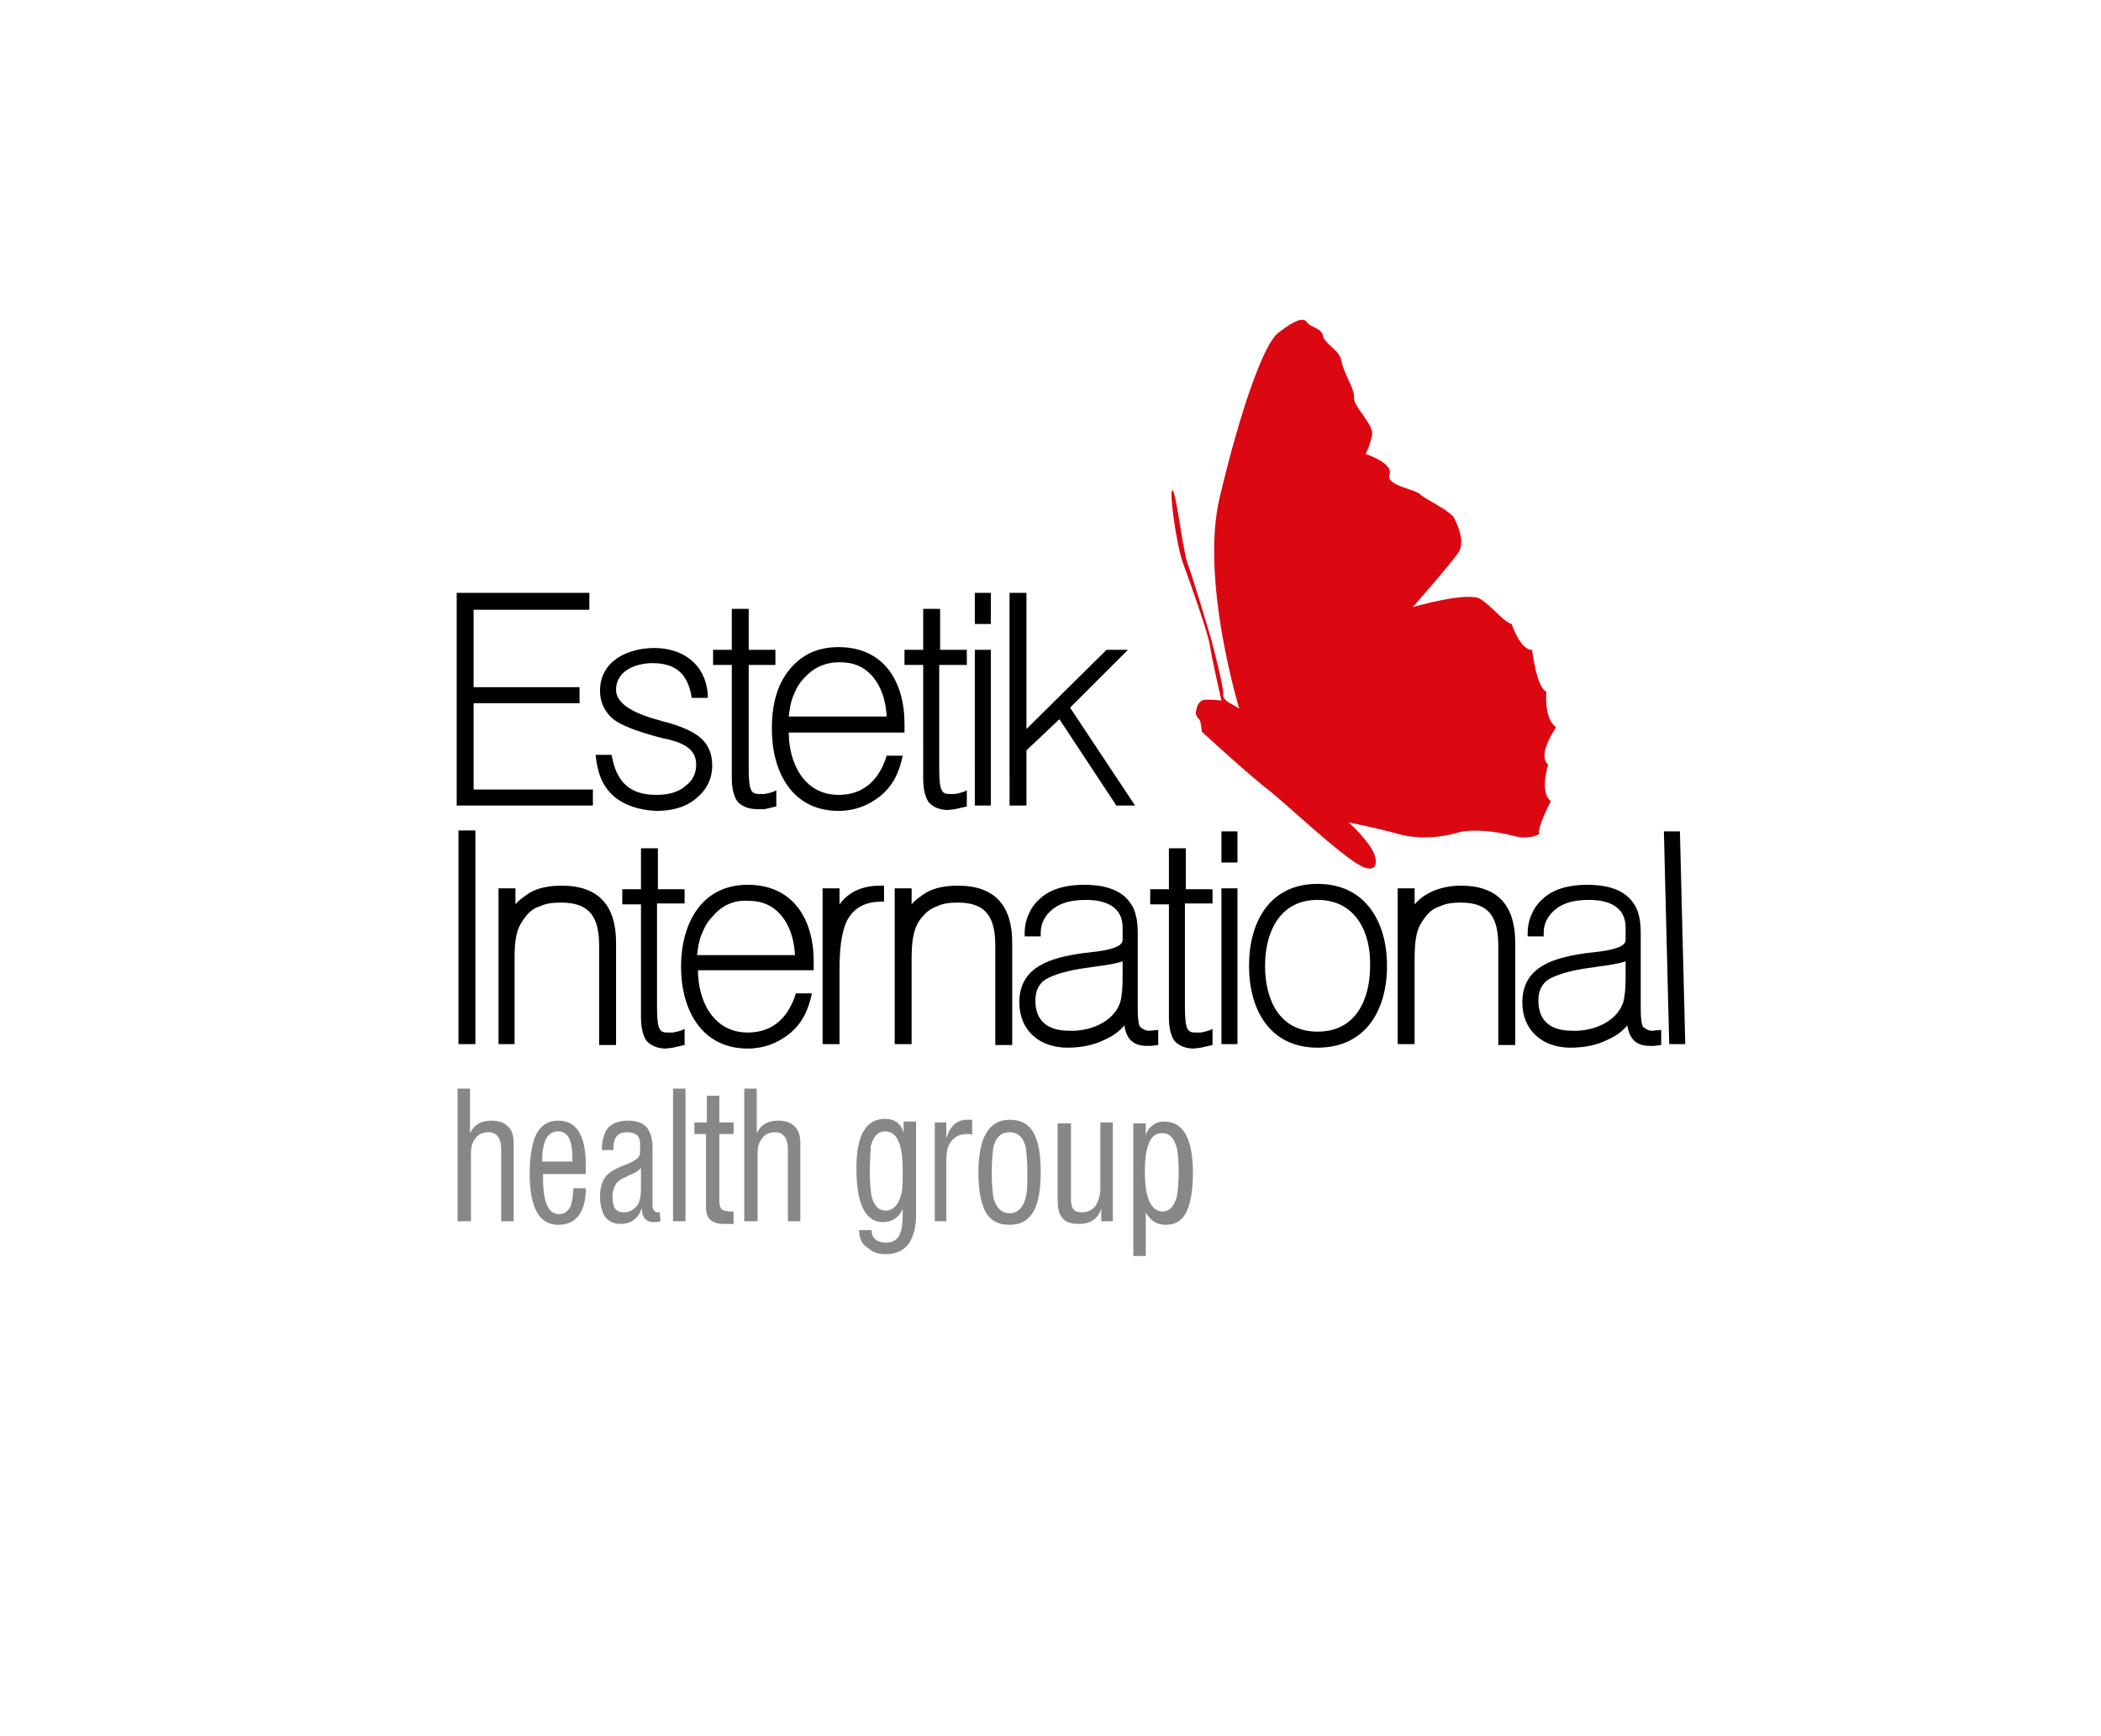
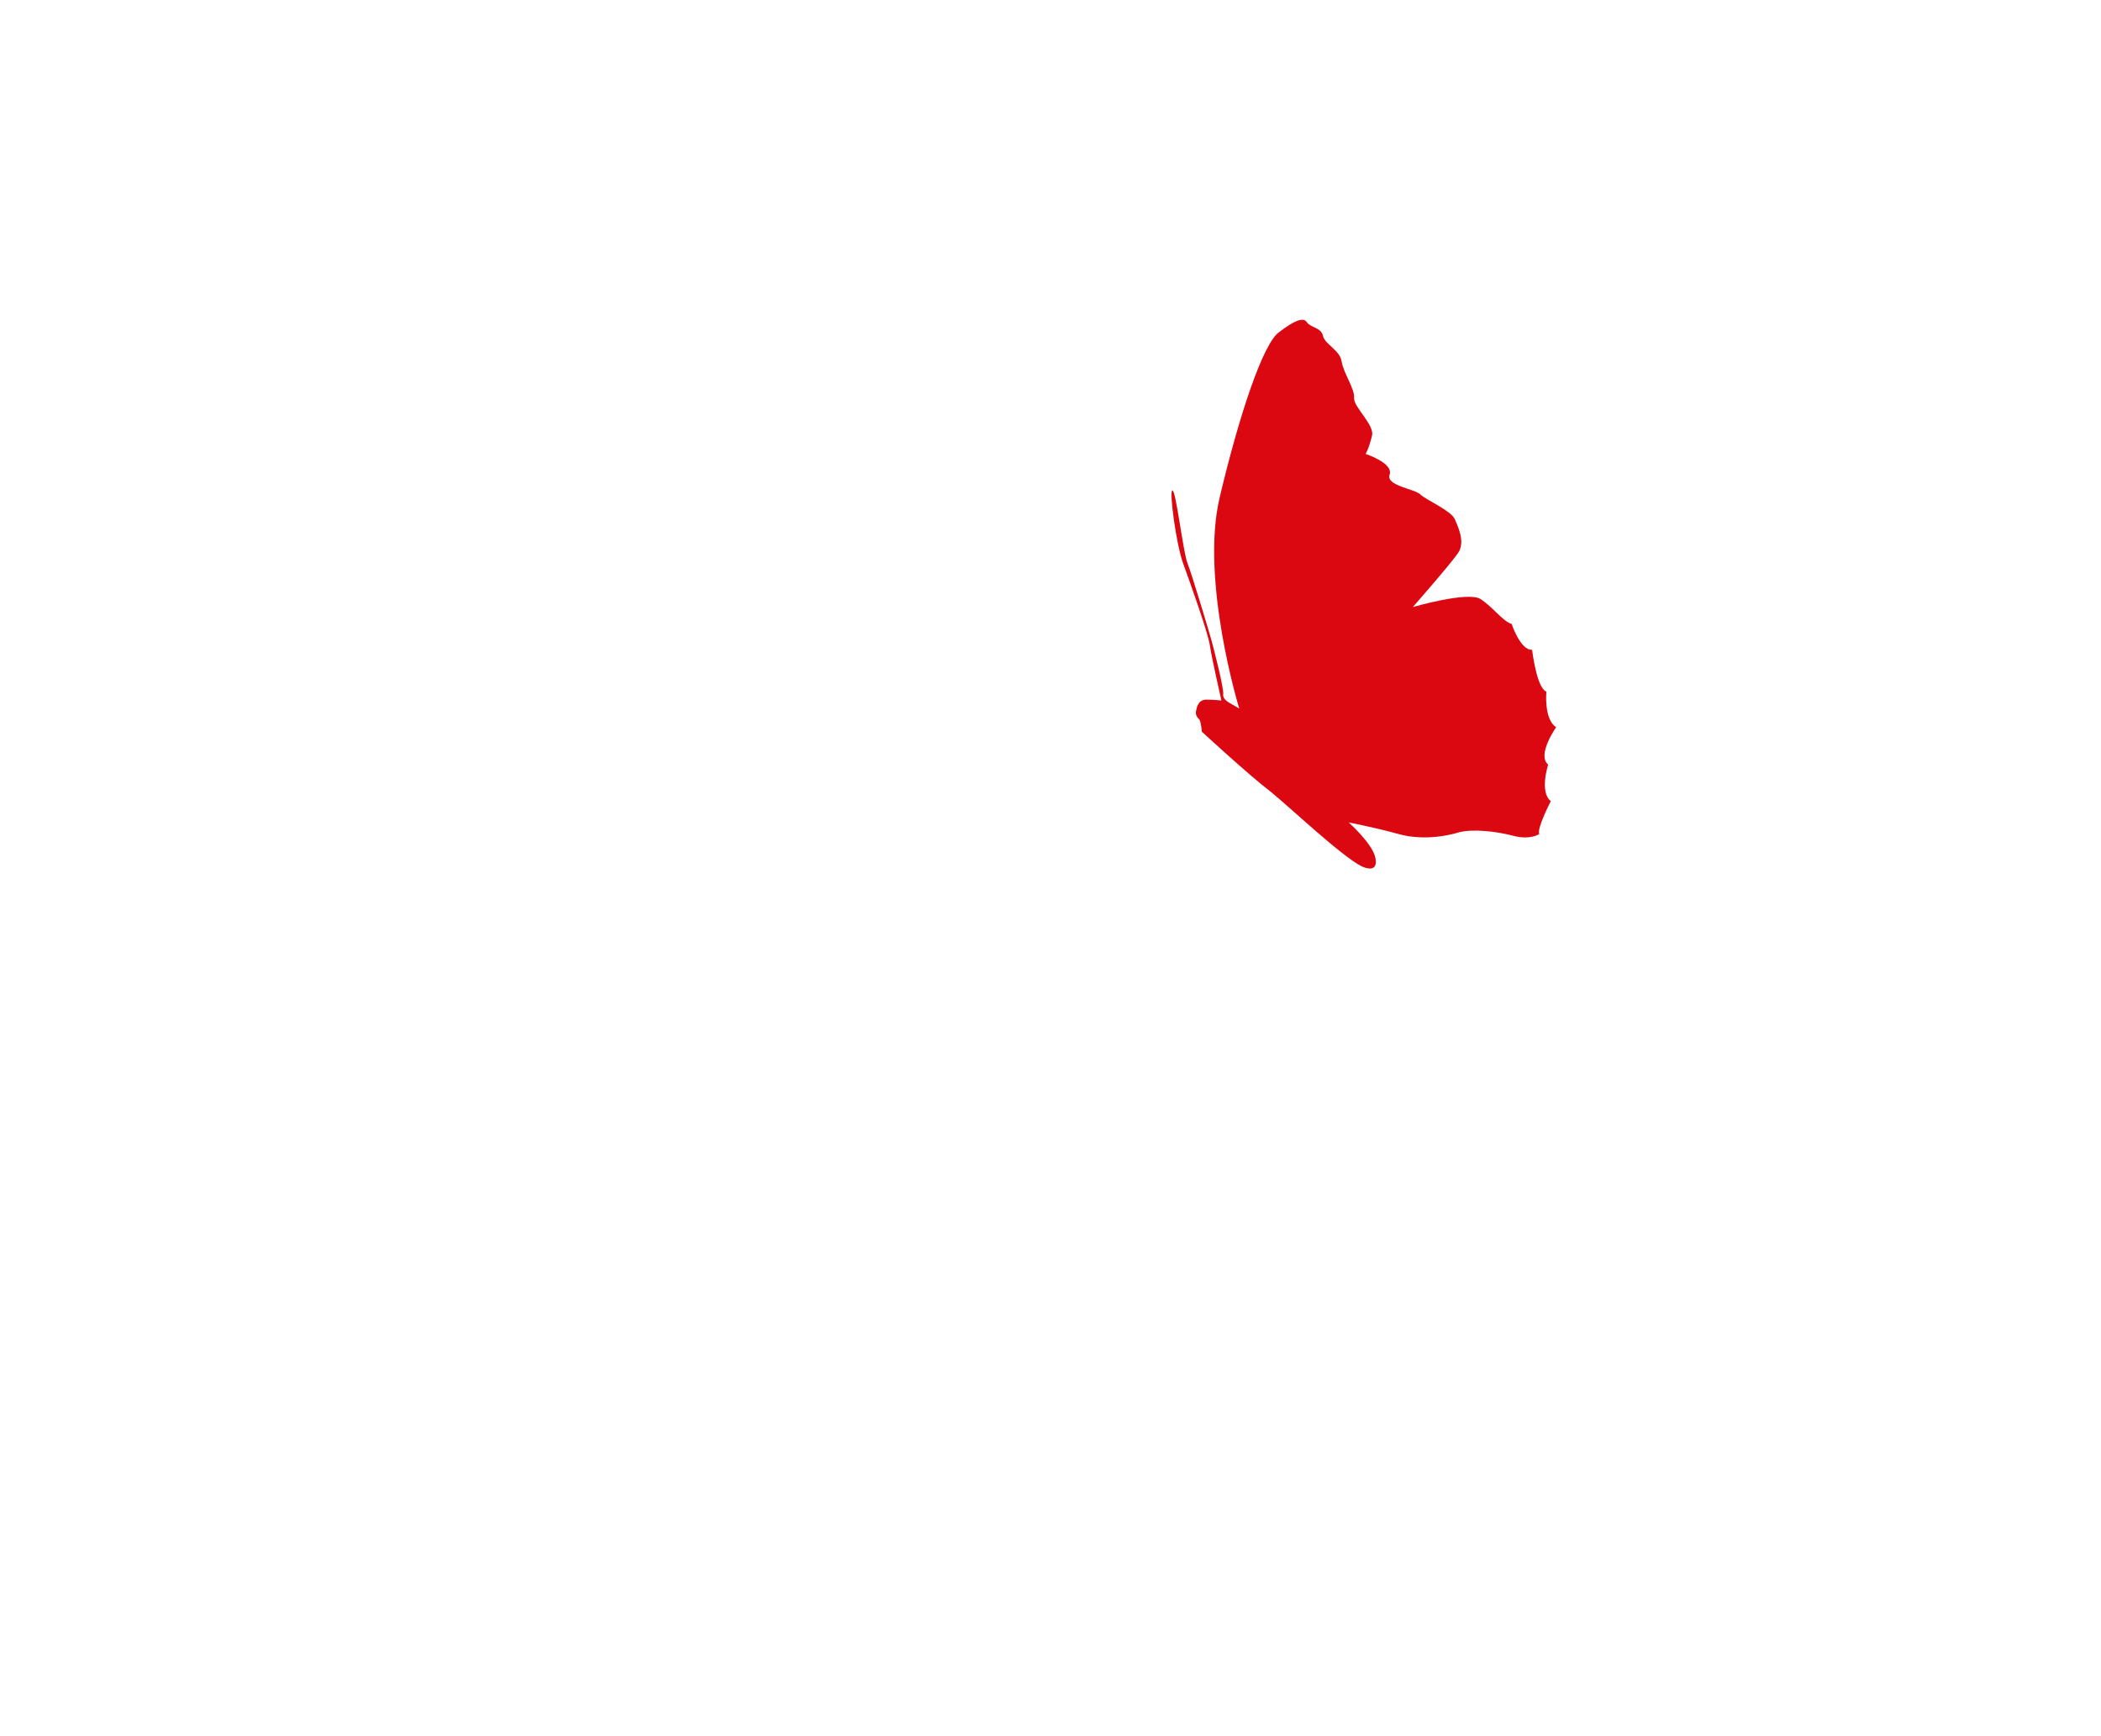
<svg xmlns="http://www.w3.org/2000/svg" viewBox="0 0 236 195" enable-background="new 0 0 236 195">
  <path fill="#fff" d="M0 0h236v195H0z" />
-   <path d="M188.7 93.4l.6 23.9h-1.8l-.6-23.9h1.8zm-3.1 22.4l1-.1v1.7l-.8.1h-.5c-1.6 0-2.3-.9-2.5-2.3-.6.7-1.3 1.2-2.2 1.6-1.2.6-2.6.9-4.2.9-3.1 0-5.4-1.9-5.4-5.1 0-4.1 3.7-5 7-5.5l1.7-.2c2.3-.3 2.9-.8 2.9-1.3v-1.4c0-2.4-2-3.1-4.1-3.1-1.6 0-2.8.3-3.7 1-.9.7-1.4 1.6-1.4 2.7v.4h-1.8v-.4c0-.8.2-1.6.5-2.2.3-.7.8-1.3 1.4-1.8 1.2-1 2.9-1.4 4.8-1.4s4.1.4 5.2 2.1c.3.4.5.9.6 1.4.2.7.2 1.6.2 2.3v8.1c0 1.2.1 1.9.3 2.1.3.2.5.4 1 .4m-3.3-3.1c.2-.6.3-1.6.3-2.9V108c-1.2.4-2.6.5-3.8.7-2.4.3-3.9.8-4.8 1.3-.8.5-1.2 1.3-1.2 2.4 0 2.4 1.5 3.4 3.8 3.4 2.2.1 4.9-.9 5.7-3.1m-23.4-3.8v8.4H157V99.8h1.9v1.8c1.3-1.5 3.3-2.1 5.2-2.1 4.2 0 6.1 2.3 6.1 6.4v11.5h-1.9v-11.1c0-3.1-.9-4.9-4.2-4.9-.9 0-1.7.1-2.3.4-.7.2-1.2.6-1.6 1.1-.4.5-.8 1.1-1 1.8-.3 1.1-.3 2.3-.3 3.4v.8zm-10.9 8.8c-5.4 0-7.7-4.3-7.7-9.2 0-4.9 2.3-9.2 7.7-9.2s7.8 4.3 7.8 9.2c0 5-2.4 9.2-7.8 9.2m0-16.6c-4.3 0-5.9 3.7-5.9 7.4 0 3.8 1.6 7.4 5.9 7.4 4.3 0 5.9-3.6 5.9-7.4.1-3.7-1.6-7.4-5.9-7.4m-9-4.2h-1.8v-3.5h1.8v3.5zm0 20.4h-1.8V99.8h1.8v17.5zm-2.9-15.8h-3v11.7c0 1.3.1 2.1.3 2.4.1.2.3.4.8.4h.7c.5-.1.9-.2 1.3-.4v1.8l-1.3.3-.8.1c-.9 0-1.7-.3-2.2-.9-.4-.6-.6-1.5-.6-2.6v-12.7h-2.1v-1.7h2.1v-4.6h1.9v4.6h3v1.6zm-7 14.3l1-.1v1.7l-.8.1h-.5c-1.6 0-2.3-.9-2.5-2.3-.6.7-1.3 1.2-2.2 1.6-1.2.6-2.6.9-4.2.9-3.1 0-5.4-1.9-5.4-5.1 0-4.1 3.7-5 7-5.5l1.7-.2c2.3-.3 2.9-.8 2.9-1.3v-1.4c0-2.4-2-3.1-4.1-3.1-1.6 0-2.8.3-3.7 1-.9.7-1.4 1.6-1.4 2.7v.4h-1.8v-.4c0-.8.2-1.6.5-2.2.3-.7.8-1.3 1.4-1.8 1.2-1 2.9-1.4 4.8-1.4s4.1.4 5.2 2.1c.3.4.5.9.6 1.4.2.7.2 1.6.2 2.3v8.1c0 1.2.1 1.9.3 2.1.3.2.5.4 1 .4m-3.3-3.1c.2-.6.3-1.6.3-2.9V108c-1.2.4-2.6.5-3.8.7-2.4.3-3.9.8-4.8 1.3-.8.5-1.2 1.3-1.2 2.4 0 2.4 1.5 3.4 3.8 3.4 2.2.1 4.9-.9 5.7-3.1m-23.4-3.8v8.4h-1.9V99.8h1.9v1.8c.4-.5 1-.9 1.6-1.3 1-.6 2.3-.8 3.6-.8 4.2 0 6.1 2.3 6.1 6.4v11.5h-1.9v-11.1c0-3.1-.9-4.9-4.2-4.9-.9 0-1.7.1-2.3.4-.6.2-1.2.6-1.6 1.1-.5.5-.8 1.1-1 1.8-.3 1.1-.3 2.3-.3 3.4v.8zm-8.1-.1v8.5h-1.9V99.8h1.9v1.8c1.1-1.5 2.7-2.1 4.6-2.1h.4v1.8h-.4c-1.4 0-2.7.5-3.5 1.7-.7 1-1.1 2.9-1.1 5.8m-15.9.2c0 3.4 1.7 7 5.6 7 2.9 0 4.6-1.8 5.4-4.4h1.8c-.4 1.9-1.1 3.4-2.6 4.6-1.3 1-2.8 1.6-4.6 1.6-5.3 0-7.5-4.5-7.5-9.2 0-4.7 2.2-9.2 7.5-9.2 5.1 0 7.4 3.9 7.4 8.6v1h-13zm1.7-6.1c-.6.6-1 1.3-1.3 2.1-.3.7-.4 1.5-.5 2.3h11c-.1-1.8-.6-3.3-1.5-4.4-1-1.2-2.2-1.7-3.8-1.7-1.5-.1-2.9.5-3.9 1.7m-3.3-1.4h-3v11.7c0 1.3.1 2.1.3 2.4.1.2.3.4.8.4h.7c.5-.1.9-.2 1.3-.4v1.8l-1.3.3-.8.1c-.9 0-1.7-.3-2.2-.9-.4-.6-.6-1.5-.6-2.6v-12.7h-2.1v-1.7H72v-4.6h1.9v4.6h3v1.6zm-19 7.4v8.4H56V99.8h1.9v1.8c.4-.5 1-.9 1.6-1.3 1-.6 2.3-.8 3.6-.8 4.2 0 6.1 2.3 6.1 6.4v11.5h-1.9v-11.1c0-3.1-.9-4.9-4.3-4.9-.9 0-1.7.1-2.3.4-.7.2-1.2.6-1.6 1.1-.4.5-.8 1.1-1 1.8-.3 1.1-.3 2.3-.3 3.4v.8zm-4.4 8.4h-1.9v-24h1.9v24zm61.9-33v6.2h-1.9V66.6h1.9v15.3l9-8.9h2.4l-6.5 6.5 7.3 11h-2.1l-6.4-9.7-3.7 3.5zm-4-14.2h-1.8v-3.5h1.8v3.5zm0 20.4h-1.8V73h1.8v17.5zm-2.8-15.8h-3v11.7c0 1.3.1 2.1.3 2.4.1.2.3.4.8.4h.7c.5-.1.9-.2 1.3-.4v1.8l-1.3.3-.8.1c-.9 0-1.7-.3-2.2-.9-.4-.6-.6-1.5-.6-2.6V74.7h-2.1V73h2.1v-4.6h1.9V73h3v1.7zm-19.9 7.6c0 3.4 1.7 7 5.6 7 2.9 0 4.6-1.8 5.4-4.4h1.8c-.4 1.9-1.1 3.4-2.6 4.6-1.3 1-2.8 1.6-4.6 1.6-5.3 0-7.5-4.5-7.5-9.2 0-2.8.6-5 2-6.7 1.4-1.7 3.2-2.5 5.5-2.5 5.1 0 7.4 3.9 7.4 8.6v1h-13zm1.8-6.2c-.6.6-1 1.3-1.3 2.1-.3.7-.4 1.5-.5 2.3h11c-.1-1.8-.6-3.3-1.5-4.4-1-1.2-2.2-1.7-3.8-1.7-1.6 0-2.9.6-3.9 1.7m-3.3-1.4h-3v11.7c0 1.3.1 2.1.3 2.4.1.2.3.4.8.4h.7c.5-.1.9-.2 1.3-.4v1.8l-1.3.3H85c-.9 0-1.7-.3-2.2-.9-.4-.6-.6-1.5-.6-2.6V74.7h-2.1V73h2.1v-4.6h1.9V73h3v1.7zM69 89.5c-1.5-1.3-1.9-2.9-2.1-4.7h1.8c.5 2.9 1.9 4.5 5 4.5 1.4 0 2.5-.3 3.3-1 .8-.6 1.2-1.4 1.2-2.4 0-1.8-1.5-2.4-3-2.8l-.9-.2c-2.7-.7-4.5-1.4-5.4-2.1-.5-.4-.8-.8-1.1-1.4-.3-.6-.4-1.2-.4-1.8 0-3.4 3.2-4.8 6.1-4.8 3.2 0 5.7 1.8 6 5.1v.5h-1.8c-.4-2.6-1.7-3.9-4.4-3.9-1.8 0-4.1.8-4.1 3 0 1.3 1.4 2.5 4.8 3.4l.3.1c2.1.5 3.6 1.2 4.4 1.9.9.8 1.3 1.8 1.3 3.1 0 1.5-.6 2.7-1.8 3.7-1.2 1-2.7 1.4-4.5 1.4-1.9-.1-3.5-.6-4.7-1.6m-2.4-.9v1.9H51.3V66.6h14.9v1.9h-13v8.7h11.9V79H53.2v9.7h13.4z" />
  <path fill="#DB0812" fill-rule="evenodd" d="M152.9 97.3c.6.3 1.9.7 1.6-.9-.3-1.6-3-4-3-4s3.1.6 5.6 1.3c2.5.7 5.2.3 6.8-.2 1.6-.4 4.2-.1 6.1.4 1.9.5 2.9-.2 2.9-.2-.3-.6 1.3-3.7 1.3-3.7-1.3-1-.3-4.1-.3-4.1-1.3-1.1.9-4.2.9-4.2-1.4-.9-1.1-4-1.1-4-1.1-.4-1.6-4.7-1.6-4.7-1.3.1-2.3-2.9-2.3-2.9-1-.3-2.1-1.9-3.5-2.8-1.4-.9-7.6.9-7.6.9s4.3-4.9 5.1-6.1c.8-1.2 0-2.9-.4-3.8-.4-.9-3.1-2.1-3.8-2.7-.6-.7-4-1-3.5-2.3.4-1.3-2.7-2.3-2.7-2.3s.4-.7.7-2c.4-1.2-2.1-3.3-2-4.3.1-1-1.2-2.8-1.4-4.1-.2-1.3-1.9-1.9-2.1-2.9-.2-.9-1.4-.9-1.8-1.5-.4-.6-1.4-.2-3.1 1.1-1.8 1.2-4.5 9.3-6.7 18.6s2.2 23.7 2.2 23.7l-1.2-.7s-.7-.4-.6-.9c.1-.6-1-4.9-1.3-6-.3-1.1-2.2-7.4-2.7-8.7-.5-1.2-1.3-8.2-1.7-8.2-.4-.1.4 6 1.2 8.2.8 2.2 2.8 7.8 3 9.2.2 1.4 1.3 6.2 1.3 6.2s-.8-.1-1.7-.1c-1 0-1.1 1.1-1.1 1.1s-.3.6.3 1.1c.2.2.3 1.4.3 1.4s5.3 4.9 7.8 6.8c2.2 1.8 7.8 7.1 10.1 8.3" clip-rule="evenodd" />
  <g fill="#878787">
-     <path d="M51.4 137.2v-14.9h1.4v5c.5-1 1.3-1.4 2.4-1.4.8 0 1.4.2 1.8.6.5.4.7 1.1.7 1.9v8.8h-1.4v-8.1c0-1.2-.5-1.9-1.4-1.9-.6 0-1.2.2-1.5.7-.4.5-.5 1-.5 1.8v7.5h-1.5zM64.4 133.5h1.4c0 2.7-1.1 4.1-3.1 4.1-2.1 0-3.2-1.9-3.2-5.7 0-1.7.2-3 .5-3.9.5-1.4 1.4-2.1 2.7-2.1 2.1 0 3.1 1.7 3.1 5 0 .4 0 .7 0 1H61v.5c0 2.7.6 4 1.8 4 .6 0 1-.3 1.3-.9.2-.7.3-1.3.3-2zm-3.5-3h3.4v-.3c0-2.1-.5-3.1-1.6-3.1-1.2 0-1.8 1.1-1.8 3.4zM74.2 137.2c-.4.1-.6.1-.8.1-.8 0-1.3-.5-1.3-1.6-.4 1.2-1.2 1.8-2.4 1.8-.8 0-1.4-.3-1.8-.9-.3-.5-.5-1.3-.5-2.2 0-1.1.3-1.9.8-2.4.4-.4 1.1-.8 2.2-1.2 1-.4 1.5-.8 1.5-1.3v-1c0-.9-.5-1.3-1.5-1.3s-1.5.6-1.5 1.8v.2h-1.3c0-1.1.3-2 .7-2.5.5-.5 1.2-.8 2.2-.8 1 0 1.6.2 2.1.7.4.5.7 1.2.7 2.3v6.5c0 .5.2.8.6.8 0 0 .1 0 .2 0l.1 1zm-2.2-6c-.2.3-.7.6-1.5.9 0 0-.1 0-.1.1-.6.2-1 .5-1.2.8-.2.3-.4.8-.4 1.5 0 1.2.4 1.7 1.3 1.7.6 0 1.1-.3 1.5-.8.3-.5.4-1.1.4-1.9v-2.3zM75.6 137.2v-14.9H77v14.9h-1.4zM80.8 134.9c0 .5.1.8.3 1 .2.1.5.2 1 .2.1 0 .2 0 .3 0v1.4s-.2 0-.4 0c-.4 0-.6 0-.7 0-1.3 0-2-.6-2-1.8v-8.3H78v-1.3h1.4v-3h1.4v3h1.6v1.3h-1.6v7.5zM83.6 137.2v-14.9H85v5c.5-1 1.3-1.4 2.4-1.4.8 0 1.4.2 1.8.6.5.4.7 1.1.7 1.9v8.8h-1.4v-8.1c0-1.2-.5-1.9-1.4-1.9-.6 0-1.2.2-1.5.7-.4.5-.5 1-.5 1.8v7.5h-1.5zM96.5 138.2h1.4c0 .9.6 1.4 1.6 1.4.8 0 1.3-.3 1.6-1 .2-.5.3-1.2.3-2.2 0-.1 0-.2 0-.3 0-.1 0-.2 0-.3-.4 1-1.2 1.5-2.2 1.5-2 0-3-2-3-6.1 0-3.7 1.1-5.5 3.2-5.5 1.1 0 1.8.5 2.1 1.6V126h1.4v10.6c0 1.3-.3 2.3-.8 3.1-.6.8-1.5 1.2-2.6 1.2-.8 0-1.5-.2-2-.7-.7-.4-1-1.1-1-2zm1.2-6.5c0 1.2.1 2.1.2 2.7.3 1.1.8 1.6 1.6 1.6s1.4-.6 1.7-1.7c.2-.6.2-1.5.2-2.8 0-1.2-.1-2.1-.3-2.8-.3-1.1-.9-1.6-1.7-1.6-.8 0-1.3.6-1.6 1.7 0 .7-.1 1.7-.1 2.9zM105 137.2v-11.1h1.3v1.8c.4-1.4 1.2-2.1 2.3-2.1.3 0 .5 0 .6 0v1.7c-.2-.1-.3-.1-.6-.1-.8 0-1.4.3-1.8.9-.4.5-.5 1.2-.5 2.1v6.8H105zM109.9 131.7c0-3.9 1.2-5.9 3.5-5.9 1.4 0 2.4.6 2.9 1.9.4.9.6 2.2.6 4 0 1.7-.2 3-.6 4-.6 1.3-1.5 1.9-2.9 1.9s-2.4-.6-2.9-1.9c-.4-1-.6-2.3-.6-4zm1.5 0c0 1.3.1 2.3.2 2.9.3 1.1.9 1.7 1.8 1.7s1.5-.6 1.8-1.7c.2-.6.2-1.6.2-2.9 0-1.3-.1-2.3-.2-2.9-.3-1.1-.9-1.6-1.8-1.6s-1.5.5-1.8 1.6c-.1.6-.2 1.6-.2 2.9zM123.7 137.2v-1.4c-.4 1.2-1.3 1.7-2.5 1.7-.9 0-1.5-.2-1.9-.7-.4-.5-.5-1.2-.5-2.1v-8.5h1.5v8.6c0 1 .4 1.4 1.2 1.4.7 0 1.3-.3 1.6-.8.3-.5.5-1.1.5-1.9v-7.4h1.4v11.1h-1.3zM127.3 141v-14.8h1.4v1.4c.1-.5.4-.9.8-1.2.4-.3.8-.4 1.3-.4 2.1 0 3.2 1.9 3.2 5.8 0 1.6-.2 2.9-.5 3.8-.5 1.4-1.3 2-2.6 2-1 0-1.7-.5-2.2-1.4v4.9h-1.4zm1.3-9.4c0 3 .7 4.5 2 4.5.8 0 1.3-.6 1.6-1.7.1-.6.2-1.5.2-2.7 0-1.2-.1-2.1-.2-2.7-.3-1.1-.8-1.7-1.6-1.7-.9 0-1.4.5-1.7 1.6-.2.6-.3 1.5-.3 2.7z" />
-   </g>
+     </g>
</svg>